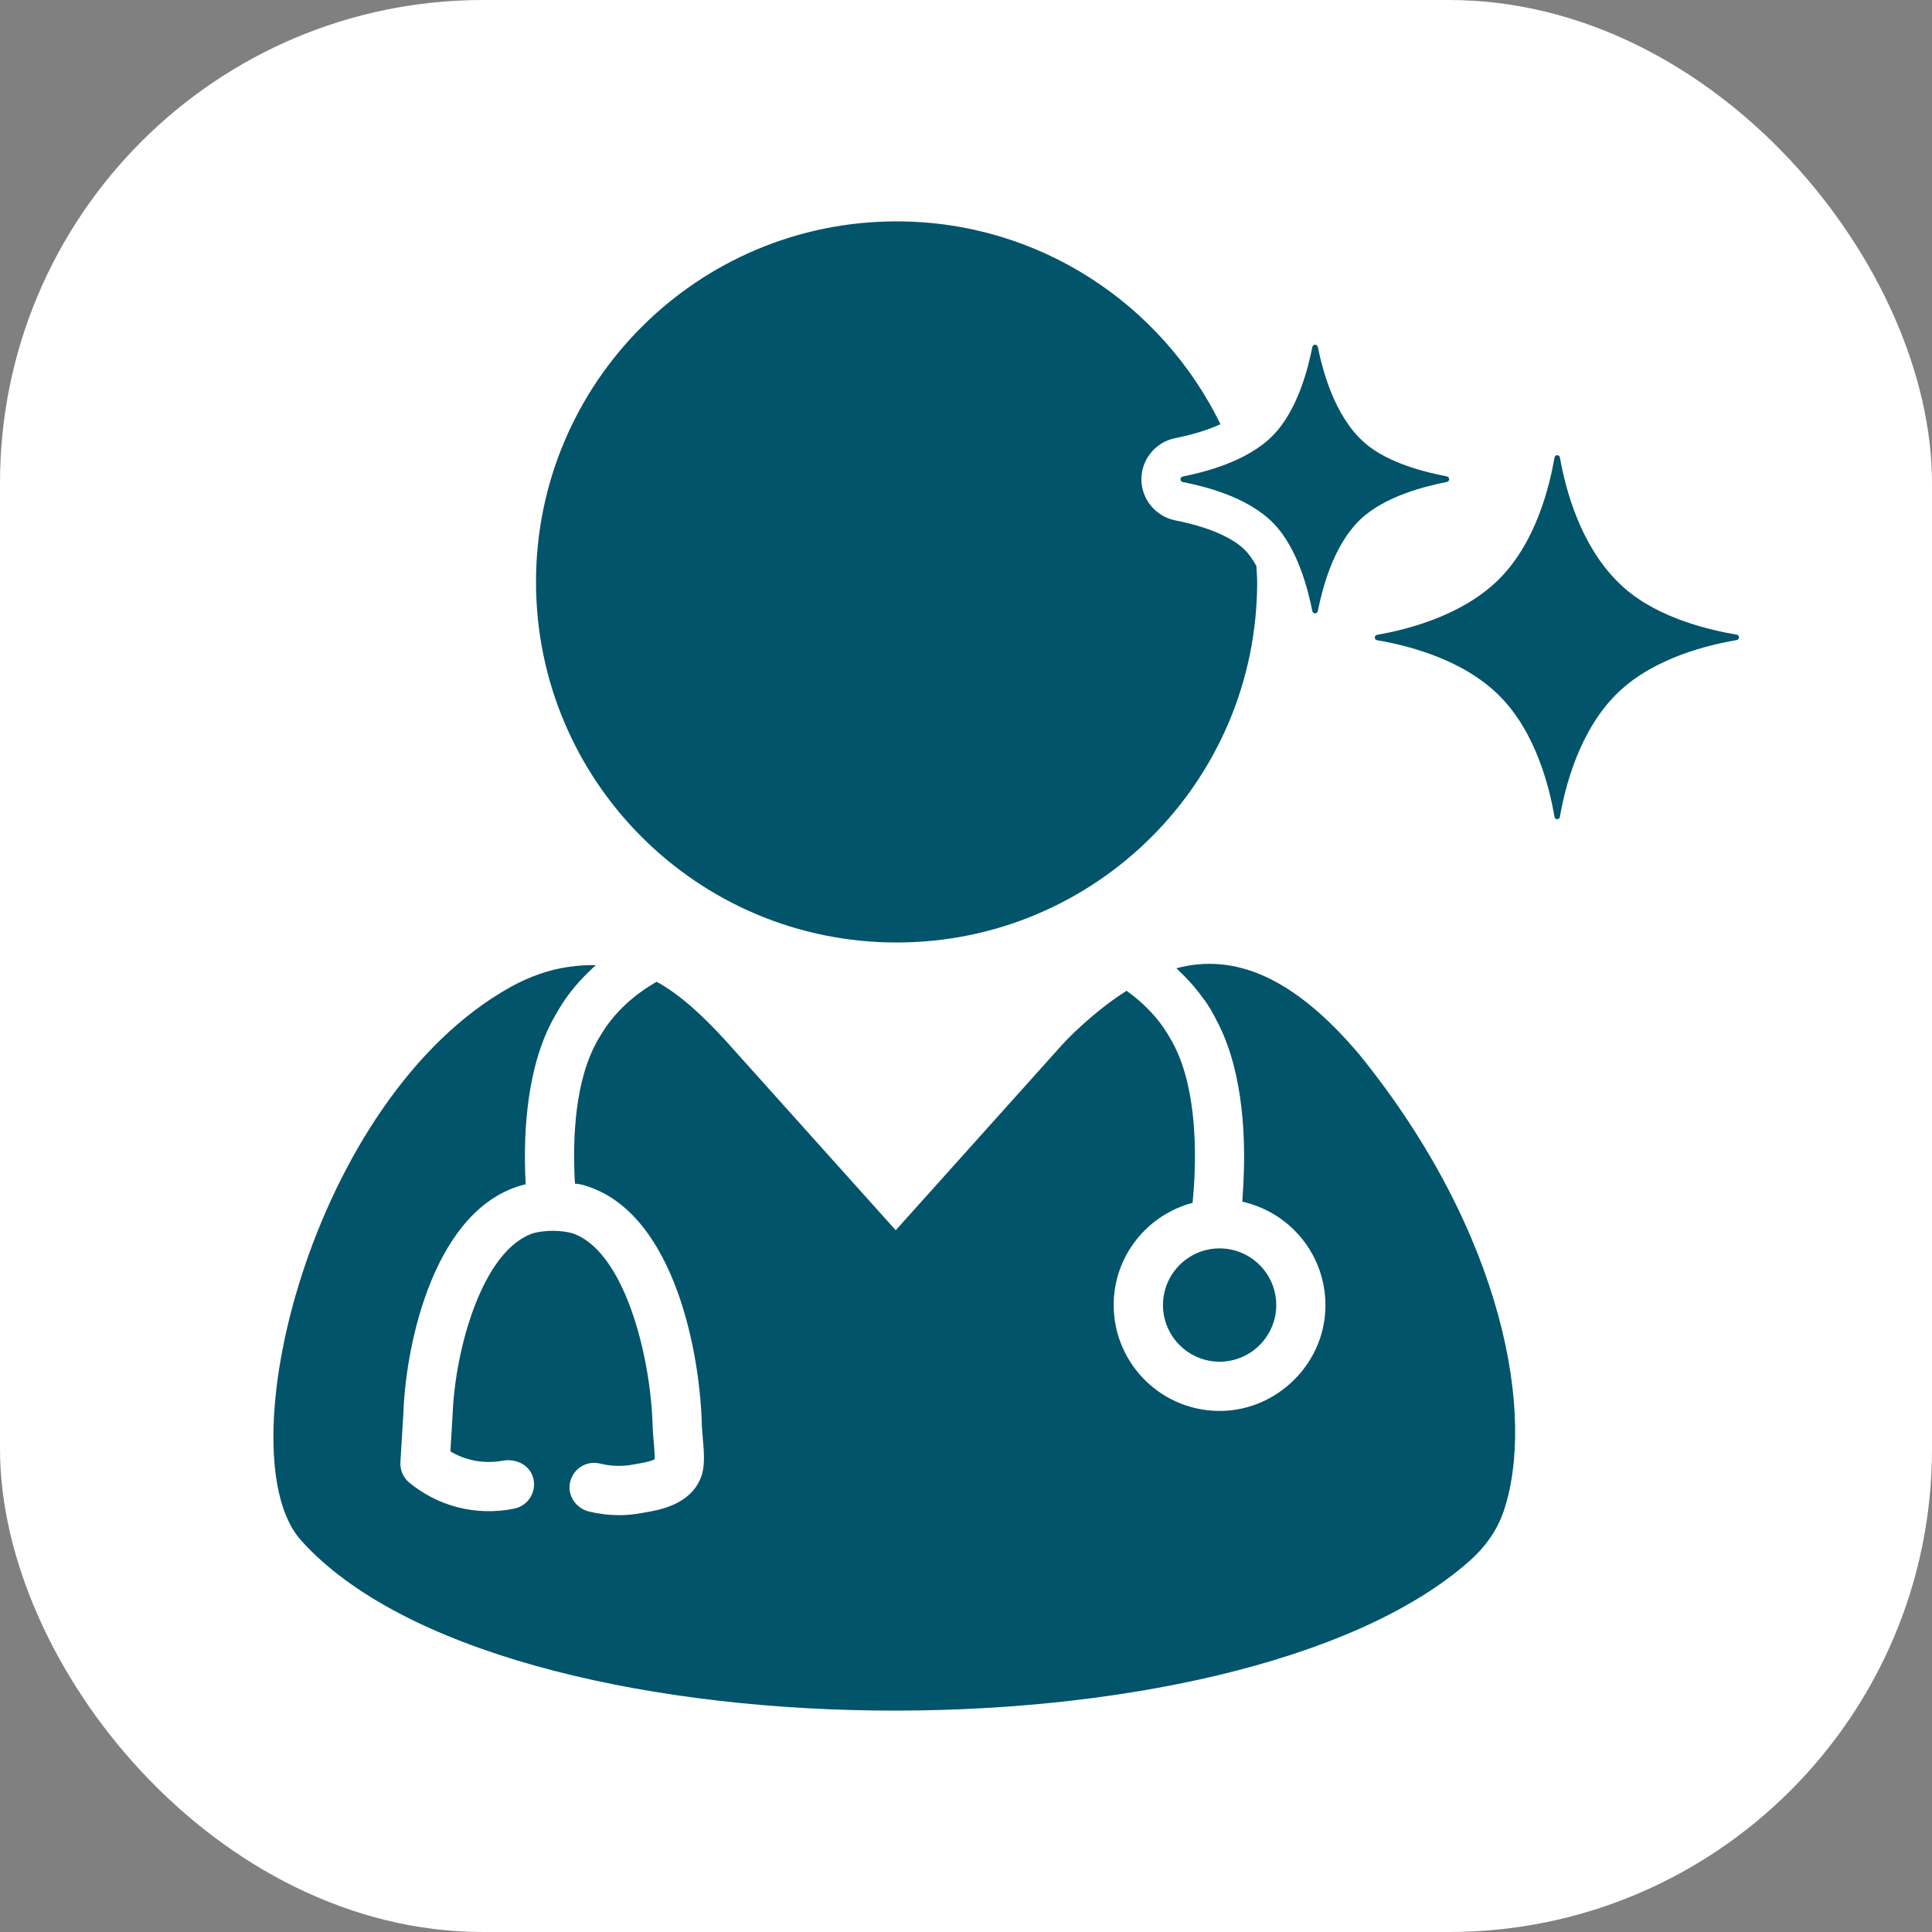
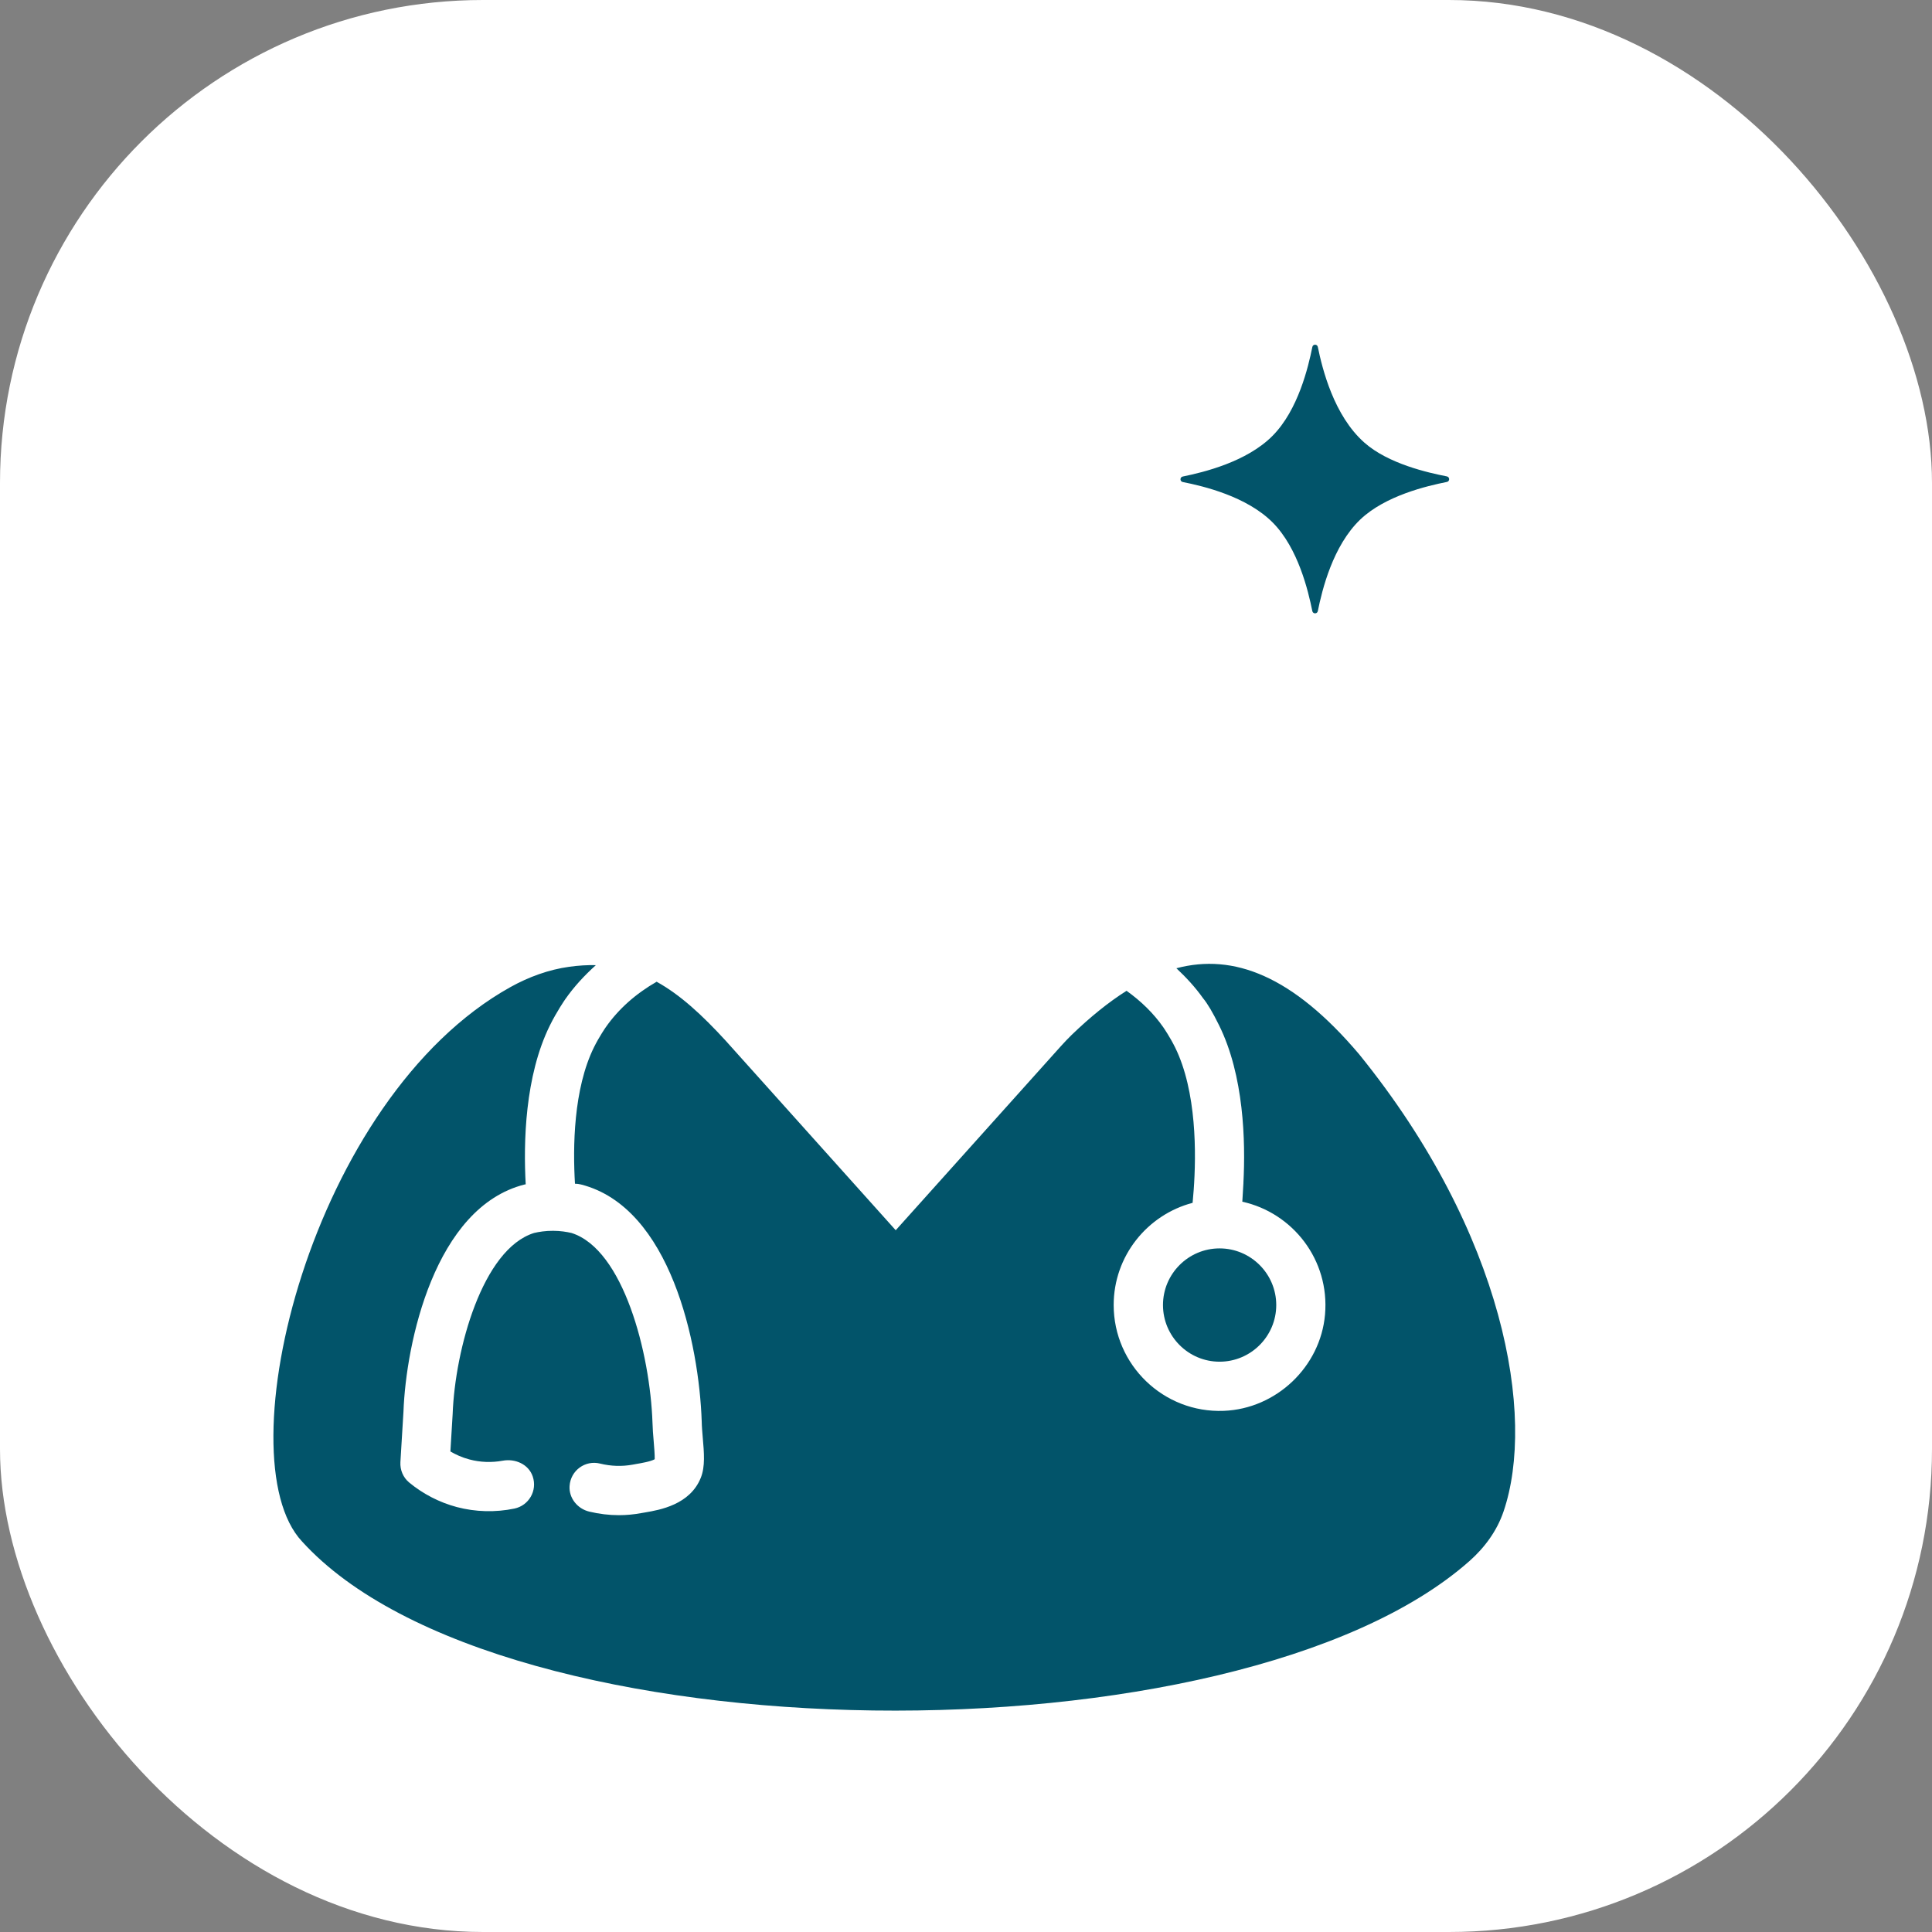
<svg xmlns="http://www.w3.org/2000/svg" width="48" height="48" viewBox="0 0 48 48" fill="none">
  <rect x="0" y="0" width="48" height="48" fill="#808080" stroke="none" />
  <rect width="48" height="48" rx="12" fill="white" />
  <path d="M28.894 32.423C28.894 33.199 29.525 33.831 30.3 33.831C31.076 33.831 31.708 33.199 31.708 32.423C31.708 31.648 31.076 31.016 30.3 31.016C29.525 31.016 28.894 31.648 28.894 32.423Z" fill="#02546A" />
-   <path d="M22.276 23.416C27.223 23.416 31.234 19.405 31.234 14.458C31.234 14.324 31.22 14.194 31.214 14.061C31.114 13.879 31.016 13.752 30.931 13.666C30.749 13.482 30.281 13.142 29.197 12.928C28.711 12.83 28.359 12.403 28.358 11.91C28.356 11.418 28.705 10.988 29.188 10.888C29.683 10.788 30.048 10.665 30.322 10.539C28.867 7.559 25.816 5.5 22.276 5.5C17.328 5.5 13.317 9.511 13.317 14.458C13.317 19.405 17.328 23.416 22.276 23.416L22.276 23.416Z" fill="#02546A" />
-   <path d="M43.148 15.768C42.505 15.659 41.219 15.372 40.35 14.604C39.256 13.637 38.884 12.094 38.756 11.366C38.743 11.291 38.635 11.29 38.622 11.365C38.505 12.039 38.18 13.441 37.26 14.372C36.326 15.316 34.906 15.651 34.213 15.772C34.137 15.786 34.137 15.893 34.213 15.906C34.907 16.024 36.328 16.354 37.264 17.298C38.18 18.222 38.505 19.619 38.622 20.296C38.635 20.371 38.742 20.371 38.755 20.296C38.877 19.595 39.222 18.138 40.214 17.193C41.12 16.329 42.478 16.017 43.148 15.902C43.224 15.889 43.225 15.781 43.149 15.768L43.148 15.768Z" fill="#02546A" />
  <path d="M29.386 11.976C29.898 12.077 30.976 12.333 31.622 12.984C32.253 13.621 32.503 14.682 32.604 15.181C32.619 15.257 32.726 15.257 32.741 15.182C32.846 14.662 33.112 13.56 33.797 12.906C34.421 12.313 35.455 12.072 35.947 11.974C36.022 11.959 36.023 11.852 35.947 11.836C35.478 11.744 34.494 11.524 33.898 10.997C33.139 10.326 32.852 9.163 32.741 8.62C32.726 8.545 32.619 8.546 32.605 8.62C32.504 9.119 32.253 10.184 31.618 10.826C30.974 11.477 29.897 11.735 29.386 11.839C29.31 11.854 29.31 11.961 29.386 11.976Z" fill="#02546A" />
  <path d="M33.771 26.197C32.114 24.238 30.645 23.681 29.227 24.056C29.47 24.284 29.696 24.527 29.889 24.8C30.003 24.938 30.128 25.15 30.288 25.474C30.905 26.721 30.947 28.351 30.892 29.391H30.893C30.892 29.405 30.891 29.42 30.89 29.434C30.887 29.5 30.883 29.562 30.879 29.622C30.874 29.702 30.869 29.781 30.865 29.856C32.117 30.132 33.038 31.301 32.92 32.659C32.806 33.959 31.708 35.001 30.405 35.052C28.907 35.111 27.669 33.909 27.669 32.423C27.669 31.205 28.504 30.181 29.63 29.884C29.637 29.802 29.646 29.697 29.657 29.563C29.721 28.682 29.736 27.116 29.192 26.016C29.067 25.764 28.915 25.542 28.904 25.526C28.904 25.525 28.903 25.524 28.902 25.523C28.657 25.171 28.347 24.872 27.989 24.616C27.535 24.903 27.084 25.27 26.628 25.709C26.532 25.802 26.439 25.901 26.349 26.001L22.254 30.565L18.025 25.851C17.44 25.214 16.9 24.715 16.314 24.391C15.8 24.686 15.371 25.062 15.049 25.523C15.048 25.524 14.889 25.753 14.759 26.015C14.244 27.057 14.231 28.509 14.285 29.409C14.335 29.409 14.385 29.416 14.434 29.428C16.663 29.994 17.369 33.395 17.434 35.316C17.436 35.442 17.448 35.575 17.459 35.708C17.493 36.097 17.522 36.434 17.413 36.71C17.147 37.384 16.391 37.514 16.028 37.576L15.941 37.591C15.754 37.626 15.565 37.644 15.376 37.644C15.131 37.644 14.886 37.614 14.642 37.556C14.349 37.487 14.131 37.22 14.151 36.92C14.177 36.528 14.545 36.271 14.908 36.362C15.179 36.429 15.452 36.437 15.716 36.389L15.821 36.37C15.921 36.353 16.17 36.311 16.266 36.254C16.269 36.146 16.252 35.942 16.241 35.812C16.227 35.651 16.214 35.49 16.211 35.348C16.152 33.621 15.489 31.041 14.199 30.633C14.08 30.605 13.925 30.58 13.744 30.579C13.553 30.578 13.391 30.604 13.268 30.633C11.986 31.033 11.305 33.534 11.246 35.131L11.19 36.061C11.319 36.137 11.478 36.211 11.665 36.26C11.931 36.331 12.215 36.341 12.488 36.291C12.801 36.233 13.132 36.379 13.235 36.681C13.356 37.036 13.137 37.405 12.781 37.48C12.309 37.578 11.815 37.565 11.352 37.443C10.92 37.329 10.509 37.117 10.164 36.831C10.016 36.708 9.937 36.519 9.948 36.326L10.024 35.072C10.086 33.376 10.796 29.992 13.035 29.428C13.043 29.426 13.052 29.427 13.061 29.425C13.004 28.388 13.038 26.737 13.663 25.474C13.835 25.126 14.037 24.835 14.046 24.822C14.264 24.511 14.521 24.233 14.804 23.979C14.595 23.974 14.376 23.987 14.144 24.019C13.631 24.09 13.138 24.271 12.685 24.522C7.725 27.279 5.554 36.216 7.503 38.296C12.445 43.742 30.737 43.888 36.507 38.785C36.887 38.449 37.192 38.033 37.355 37.553C38.159 35.193 37.382 30.654 33.771 26.197L33.771 26.197Z" fill="#02546A" />
</svg>